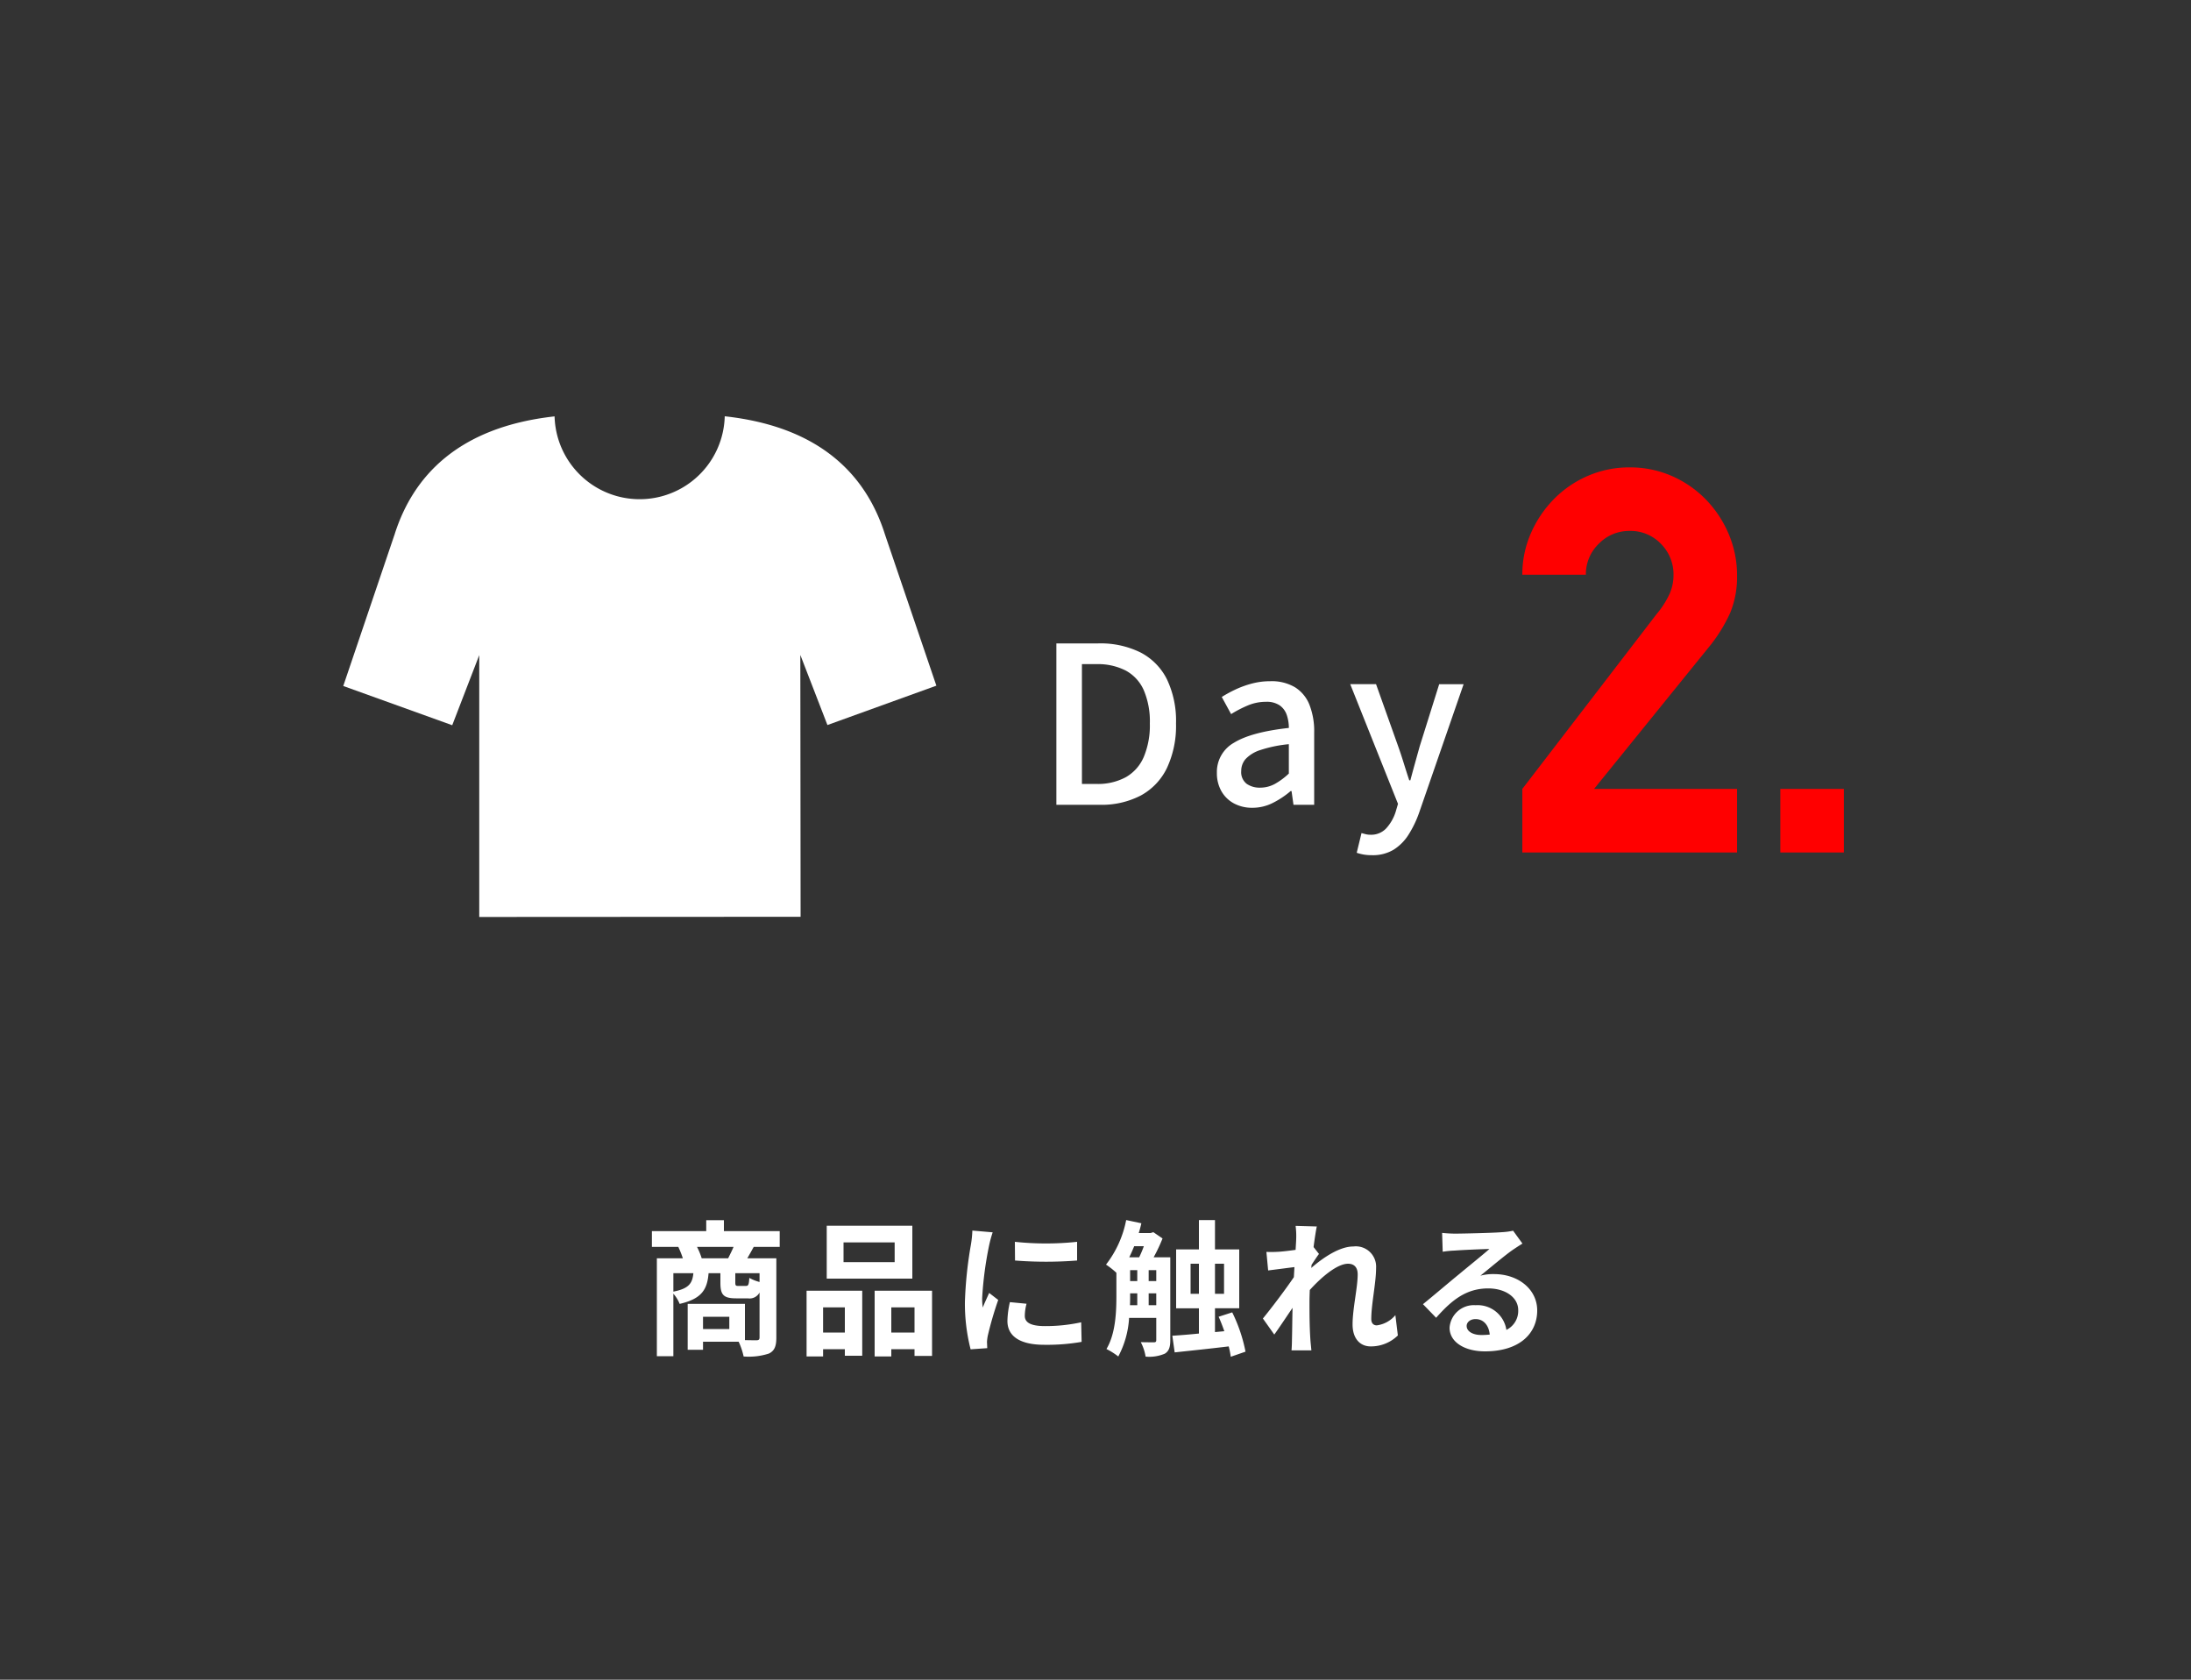
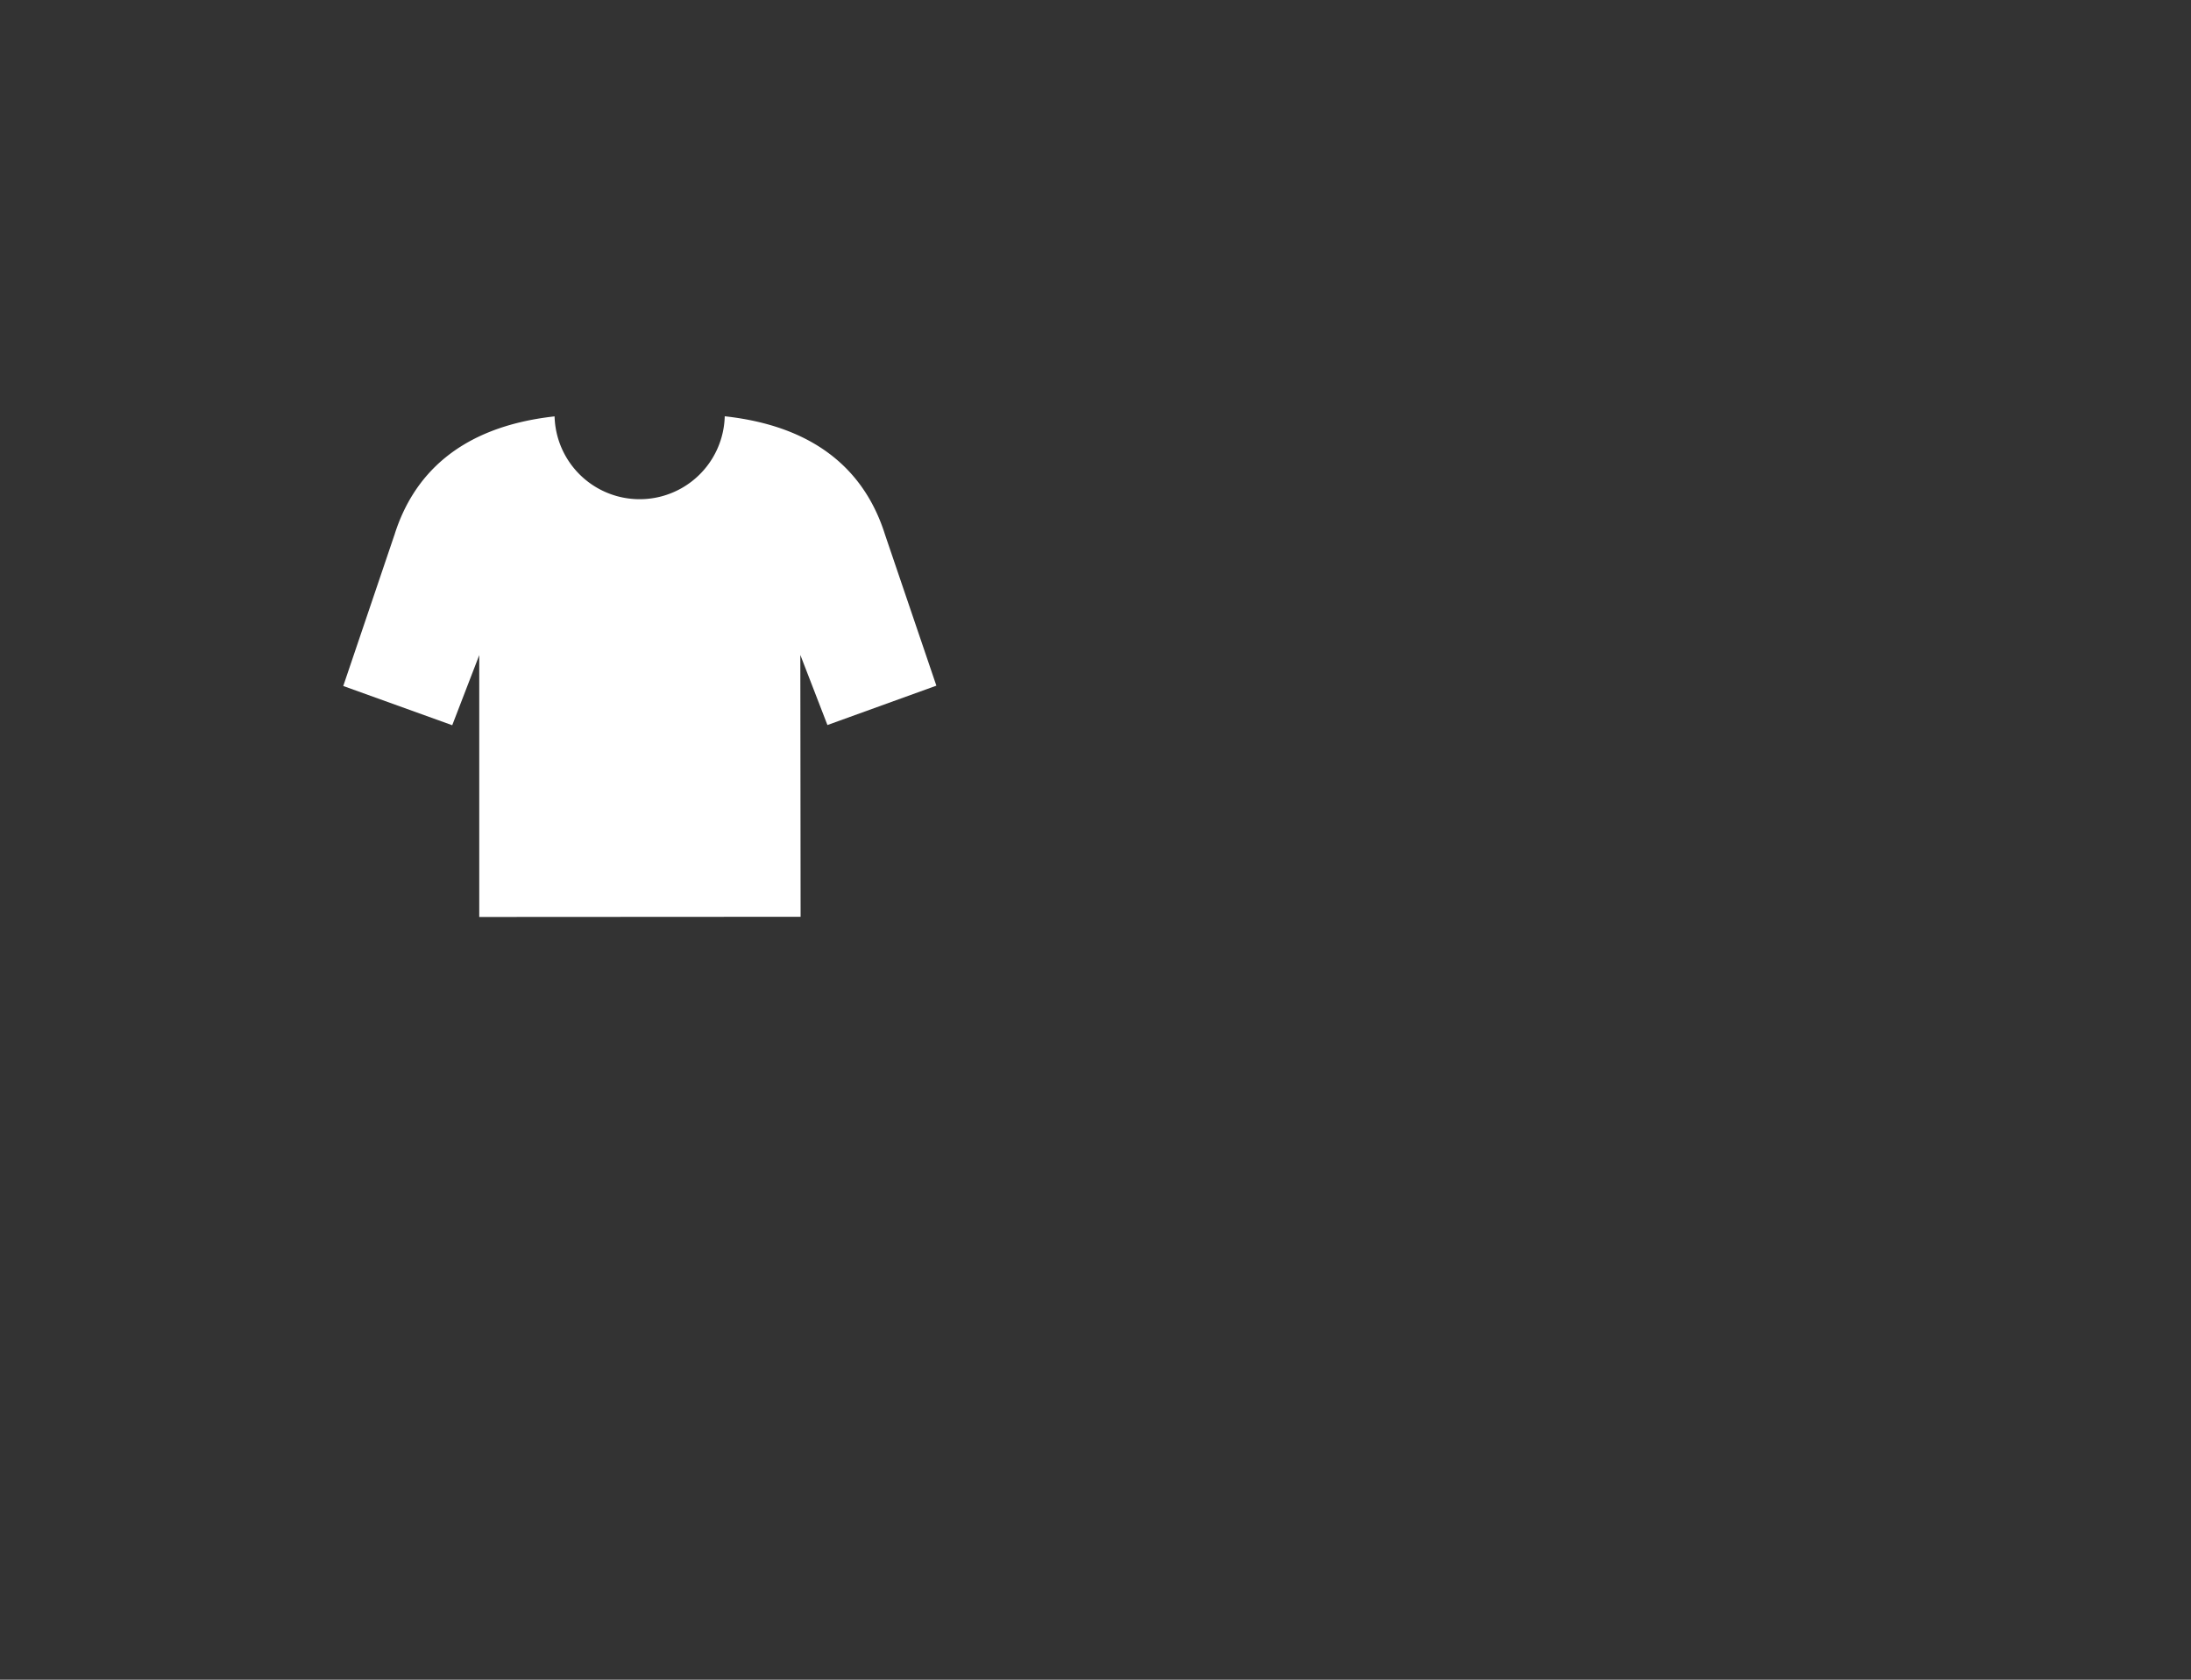
<svg xmlns="http://www.w3.org/2000/svg" width="300" height="230" viewBox="0 0 300 230">
  <rect x="0" y="0" width="300" height="230" fill="#333333" stroke="none" />
  <g transform="translate(-570 -2269)">
-     <rect width="300" height="230" rx="25" transform="translate(570 2269)" fill="none" />
    <g transform="translate(326.5 -653)">
      <g transform="translate(121 101.083)">
        <g transform="translate(-1.895)">
          <g transform="translate(-84.862 9.117)">
-             <path d="M2.9,0V-22.1H8.644a12.33,12.33,0,0,1,5.777,1.241,8.316,8.316,0,0,1,3.615,3.671,13.192,13.192,0,0,1,1.245,6.053A13.587,13.587,0,0,1,18.044-5.05a8.47,8.47,0,0,1-3.573,3.771A11.6,11.6,0,0,1,8.825,0Zm3.5-2.855h2a8.037,8.037,0,0,0,4-.92,5.806,5.806,0,0,0,2.465-2.774,11.179,11.179,0,0,0,.833-4.586,10.884,10.884,0,0,0-.833-4.562,5.635,5.635,0,0,0-2.465-2.682,8.321,8.321,0,0,0-4-.882h-2ZM29.729.407A5.181,5.181,0,0,1,27.22-.186,4.316,4.316,0,0,1,25.5-1.858a4.98,4.98,0,0,1-.622-2.529A4.58,4.58,0,0,1,27.239-8.51q2.356-1.449,7.494-2.016a5.581,5.581,0,0,0-.284-1.766,2.644,2.644,0,0,0-.957-1.311,3.148,3.148,0,0,0-1.894-.5,6.358,6.358,0,0,0-2.509.509,16.117,16.117,0,0,0-2.264,1.176l-1.279-2.348a17.523,17.523,0,0,1,1.9-1.033,13.216,13.216,0,0,1,2.24-.806,9.753,9.753,0,0,1,2.508-.318,6.265,6.265,0,0,1,3.387.833,4.99,4.99,0,0,1,1.97,2.393A9.853,9.853,0,0,1,38.2-9.928V0H35.366L35.1-1.882h-.123A12.118,12.118,0,0,1,32.539-.259,6.155,6.155,0,0,1,29.729.407Zm1.065-2.754a4.175,4.175,0,0,0,2-.5,9.528,9.528,0,0,0,1.936-1.432V-8.3a17.774,17.774,0,0,0-3.866.791A4.775,4.775,0,0,0,28.82-6.28a2.46,2.46,0,0,0-.61,1.645,2.016,2.016,0,0,0,.739,1.757A3.075,3.075,0,0,0,30.793-2.347ZM46.108,6.9a6.563,6.563,0,0,1-1.146-.09,6.233,6.233,0,0,1-.938-.24l.657-2.7q.24.07.566.153A2.626,2.626,0,0,0,45.9,4.1a2.819,2.819,0,0,0,2.167-.88,6.122,6.122,0,0,0,1.277-2.216l.332-1.134-6.54-16.388h3.535L49.7-8.01q.39,1.1.762,2.3t.755,2.361h.15q.306-1.151.637-2.344t.644-2.314l2.667-8.505h3.344L52.6.994a14.8,14.8,0,0,1-1.483,3.1A6.544,6.544,0,0,1,49.057,6.16,5.521,5.521,0,0,1,46.108,6.9Z" transform="translate(351 2922)" fill="#fff" />
-             <path d="M21.075-32.625a12.321,12.321,0,0,0,1.8-2.812A6.38,6.38,0,0,0,23.4-37.95a5.931,5.931,0,0,0-1.725-4.313A5.742,5.742,0,0,0,17.4-44.025a5.778,5.778,0,0,0-4.237,1.763A5.778,5.778,0,0,0,11.4-38.025H2.7a14,14,0,0,1,1.163-5.662,15.459,15.459,0,0,1,3.15-4.687,14.675,14.675,0,0,1,4.65-3.187A14.18,14.18,0,0,1,17.4-52.725a14.18,14.18,0,0,1,5.737,1.163,14.675,14.675,0,0,1,4.65,3.188,15.33,15.33,0,0,1,3.15,4.725A14.446,14.446,0,0,1,32.1-37.875a12.875,12.875,0,0,1-.937,5.063,21.265,21.265,0,0,1-3.037,4.837L12.525-8.7H32.1V0H2.7V-8.7ZM46.725-8.7V0h-8.7V-8.7Z" transform="translate(415 2928.525)" fill="red" />
-           </g>
+             </g>
          <g transform="translate(171.395 2838.036)">
            <path d="M81.211,76.769S74.137,55.955,74.134,55.95v-.011c-2.5-7.787-8.592-14.6-21.9-16.058a11.654,11.654,0,0,1-23.3.014c-13.3,1.474-19.385,8.292-21.879,16.082v.011C7.05,55.994,0,76.814,0,76.814l14.921,5.371,3.7-9.6V108.44l44-.025-.037-35.856,3.711,9.6Z" fill="#fff" />
          </g>
        </g>
      </g>
-       <path d="M-54.42-11.7a9.546,9.546,0,0,0-.64-1.56h5c-.22.52-.5,1.08-.74,1.56Zm7.92,3.24a5.817,5.817,0,0,1-1.4-.56c-.06.96-.14,1.1-.48,1.1h-1.04c-.34,0-.4-.06-.4-.48V-9.66h3.32Zm-11.8-1.2h2.74c-.14,1.38-.6,2.1-2.74,2.52Zm7.66,7.64h-3.6V-3.7h3.6Zm6.9-11.24v-2.16h-7.64v-1.5H-53.8v1.5h-7.44v2.16h3.62A13.331,13.331,0,0,1-57-11.7h-3.56V1.7h2.26V-6.86a4.823,4.823,0,0,1,.86,1.4c3.04-.7,3.78-1.98,3.96-4.2h1.62v1.28c0,1.62.36,2.16,2.14,2.16h1.62a1.539,1.539,0,0,0,1.6-.8V-.88c0,.3-.1.4-.44.4-.24,0-.86,0-1.56-.02V-5.46h-7.84V.82h2.1V-.28h4.88a9.613,9.613,0,0,1,.68,2.02,8.9,8.9,0,0,0,3.46-.4C-44.44.96-44.2.32-44.2-.86V-11.7h-3.98c.26-.44.56-.98.88-1.56ZM-28-11.18h-7v-2.7h7Zm2.42-4.98H-37.3v7.24h11.72ZM-34.82-4.98v3.44H-37.8V-4.98Zm-5.24,6.72h2.26v-1h2.98v.9h2.38v-8.9h-7.62Zm11.6-3.28V-4.98h3.18v3.44Zm-2.28-5.72v9h2.28v-1h3.18v.92h2.4V-7.26Zm19.2-6.7.02,2.56a54.817,54.817,0,0,0,8.5,0v-2.56A40.413,40.413,0,0,1-11.54-13.96Zm-.68,8.26a12.206,12.206,0,0,0-.34,2.58c0,2.02,1.62,3.26,5.04,3.26A27.53,27.53,0,0,0-2.4-.26l-.06-2.68a22.826,22.826,0,0,1-4.96.52c-2,0-2.76-.52-2.76-1.4a6.518,6.518,0,0,1,.24-1.66Zm-5.14-9.8a14.8,14.8,0,0,1-.2,1.94,54.916,54.916,0,0,0-.82,7.84A25.285,25.285,0,0,0-17.6.76L-15.32.6c-.02-.28-.02-.6-.04-.82a5.818,5.818,0,0,1,.12-.92A47.752,47.752,0,0,1-13.82-6l-1.24-.96c-.28.64-.6,1.3-.88,2a9.558,9.558,0,0,1-.08-1.28,48.969,48.969,0,0,1,.96-7.26,16.645,16.645,0,0,1,.48-1.76ZM6.78-5.28V-6.9H7.82v1.62ZM4.24-6.9h.98v1.62h-1c.02-.44.02-.84.02-1.24Zm1.88-6.46a15.828,15.828,0,0,1-.64,1.52H4.12c.24-.48.46-1,.68-1.52Zm.66,3.28H7.82v1.5H6.78Zm-2.54,0h.98v1.5H4.24Zm5.5-1.76H7.46a23.218,23.218,0,0,0,1.22-2.58l-1.26-.86-.38.12H5.42c.14-.44.26-.9.36-1.34L3.7-16.94a14.43,14.43,0,0,1-2.76,6.1A11.176,11.176,0,0,1,2.36-9.72v3.2C2.36-4.3,2.24-1.36,1,.72A9.624,9.624,0,0,1,2.62,1.74,12.779,12.779,0,0,0,4.1-3.54H7.82V-.52c0,.24-.08.32-.32.32-.22,0-1,0-1.8-.02a6.42,6.42,0,0,1,.66,1.98,5.443,5.443,0,0,0,2.62-.4c.58-.34.76-.92.76-1.84Zm2.78,5v-4.12h1.14v4.12Zm4.58-4.12v4.12H15.86v-4.12ZM20.04,1.08A21.346,21.346,0,0,0,18.22-4.3l-1.86.6c.28.62.54,1.3.78,1.98l-1.28.12V-4.86h3.32v-8.06H15.86v-4.02h-2.2v4.02H10.54v8.06h3.12V-1.4c-1.38.14-2.64.24-3.64.3l.32,2.28c2.04-.22,4.76-.5,7.4-.82a11.776,11.776,0,0,1,.28,1.42Zm20.52-5a4,4,0,0,1-2.54,1.4c-.5,0-.76-.34-.76-.86,0-2.06.66-4.96.66-7.02a2.779,2.779,0,0,0-3.12-2.92c-1.92,0-4.2,1.58-5.76,2.94a2.984,2.984,0,0,0,.04-.42c.34-.52.76-1.16,1.02-1.5l-.74-.94c.16-1.24.32-2.26.44-2.82l-2.9-.08a10.564,10.564,0,0,1,.08,1.76c0,.22-.04.78-.08,1.52-.84.12-1.7.22-2.28.26a16.845,16.845,0,0,1-1.72.02l.24,2.54c1.12-.14,2.64-.34,3.6-.46l-.08,1.38c-1.12,1.66-3.12,4.3-4.24,5.66l1.56,2.2c.68-.94,1.64-2.4,2.5-3.66-.04,1.68-.04,2.82-.08,4.36,0,.32-.02,1.04-.06,1.46h2.72c-.04-.44-.12-1.16-.14-1.52-.12-1.86-.12-3.52-.12-5.14,0-.5.02-1.04.04-1.6,1.6-1.78,3.76-3.6,5.24-3.6.82,0,1.32.48,1.32,1.46,0,1.8-.7,4.7-.7,6.86,0,1.9,1,3,2.48,3a5.243,5.243,0,0,0,3.72-1.5ZM52.32-1.2c-1.16,0-2-.5-2-1.24,0-.5.48-.94,1.22-.94,1.08,0,1.82.84,1.94,2.12A10.441,10.441,0,0,1,52.32-1.2Zm4.36-14.28a9.552,9.552,0,0,1-1.52.2c-1.12.1-5.36.2-6.4.2-.56,0-1.24-.04-1.8-.1l.08,2.58a13.07,13.07,0,0,1,1.62-.16c1.04-.08,3.76-.2,4.78-.22-.98.86-3.04,2.52-4.14,3.44-1.18.96-3.56,2.98-4.96,4.12l1.8,1.86c2.12-2.4,4.1-4.02,7.14-4.02,2.3,0,4.1,1.2,4.1,2.98a2.888,2.888,0,0,1-1.62,2.7,3.988,3.988,0,0,0-4.22-3.38A3.328,3.328,0,0,0,47.98-2.2c0,1.98,2.08,3.24,4.84,3.24,4.78,0,7.16-2.48,7.16-5.6,0-2.88-2.56-4.98-5.92-4.98a6.66,6.66,0,0,0-1.86.22c1.24-1,3.32-2.76,4.38-3.5q.66-.45,1.38-.9Z" transform="translate(394 3106)" fill="#fff" />
    </g>
  </g>
</svg>